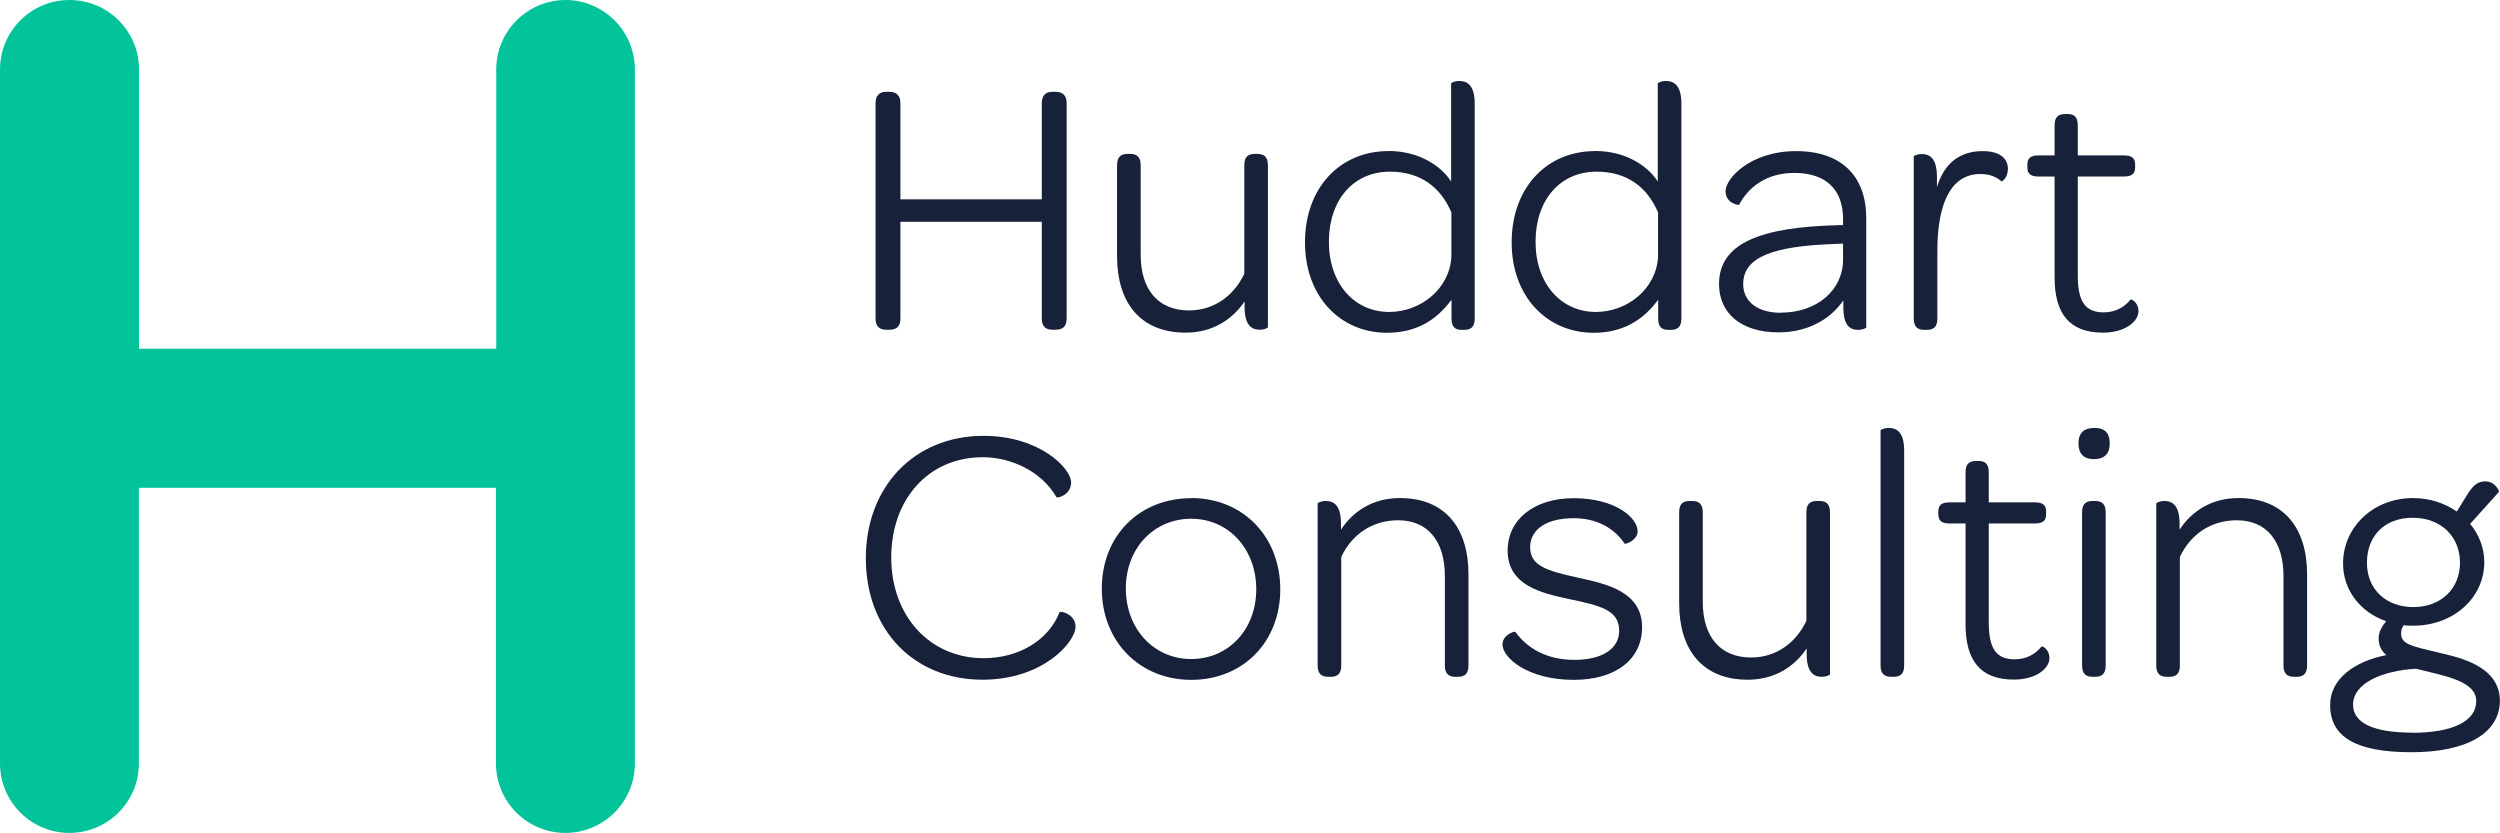
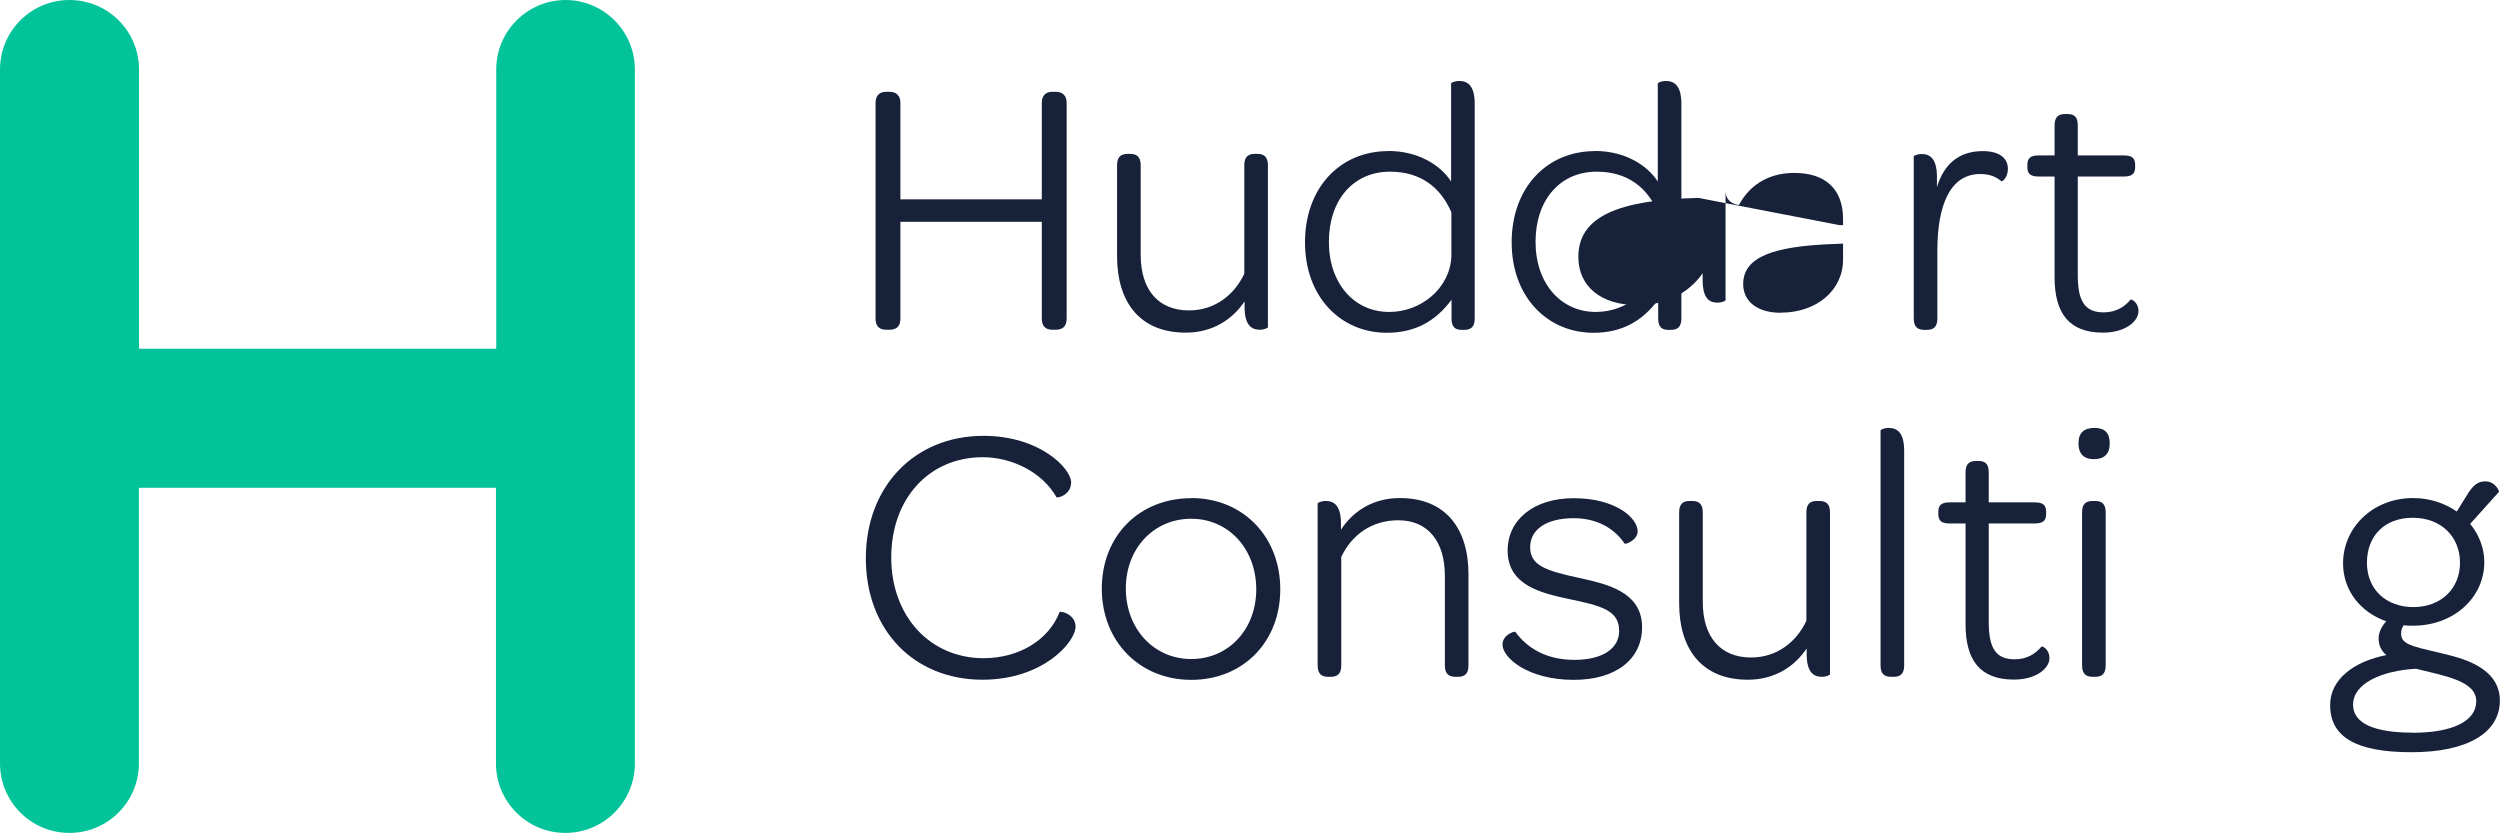
<svg xmlns="http://www.w3.org/2000/svg" id="a" viewBox="0 0 180 59.97">
  <defs>
    <style>.b{fill:#02c39a;}.c{fill:#17213a;}</style>
  </defs>
  <g>
    <path class="c" d="M63.04,7.42c0-.52,.26-.81,.76-.81h.24c.52,0,.79,.29,.79,.81v6.93h10.18V7.42c0-.52,.26-.81,.76-.81h.24c.52,0,.79,.29,.79,.81v15.51c0,.55-.26,.81-.79,.81h-.24c-.5,0-.76-.26-.76-.81v-6.96h-10.18v6.96c0,.55-.26,.81-.79,.81h-.24c-.5,0-.76-.26-.76-.81V7.42Z" />
    <path class="c" d="M80.43,11.89c0-.63,.31-.81,.76-.81h.18c.44,0,.76,.18,.76,.81v6.46c0,2.51,1.26,4,3.48,4,1.81,0,3.24-1.07,3.98-2.64v-7.82c0-.63,.31-.81,.76-.81h.18c.44,0,.76,.18,.76,.81v11.67c0,.05-.26,.18-.58,.18-.58,0-1.1-.29-1.1-1.65v-.39c-.89,1.33-2.33,2.25-4.24,2.25-3.3,0-4.94-2.2-4.94-5.49v-6.57Z" />
    <path class="c" d="M99.95,10.87c2.2,0,3.79,1.05,4.53,2.2V6.01c0-.05,.26-.18,.58-.18,.58,0,1.12,.29,1.12,1.65v15.46c0,.63-.31,.81-.76,.81h-.18c-.44,0-.73-.18-.73-.81v-1.36c-1.12,1.52-2.59,2.38-4.66,2.38-3.3,0-5.89-2.56-5.89-6.51s2.54-6.57,5.99-6.57Zm.08,11.59c2.28,0,4.37-1.7,4.47-4v-3.17c-.78-1.81-2.22-2.93-4.42-2.93-2.64,0-4.4,2.04-4.4,5.05s1.83,5.05,4.34,5.05Z" />
    <path class="c" d="M114.83,10.87c2.2,0,3.79,1.05,4.53,2.2V6.01c0-.05,.26-.18,.58-.18,.58,0,1.12,.29,1.12,1.65v15.46c0,.63-.31,.81-.76,.81h-.18c-.44,0-.73-.18-.73-.81v-1.36c-1.12,1.52-2.59,2.38-4.66,2.38-3.3,0-5.89-2.56-5.89-6.51s2.54-6.57,5.99-6.57Zm.08,11.59c2.28,0,4.37-1.7,4.47-4v-3.17c-.78-1.81-2.22-2.93-4.42-2.93-2.64,0-4.4,2.04-4.4,5.05s1.83,5.05,4.34,5.05Z" />
-     <path class="c" d="M132.44,16.21h.26v-.44c0-2.15-1.26-3.32-3.51-3.32-2.01,0-3.3,1.02-3.98,2.3,0,.03-.97-.08-.97-.99s1.78-2.88,5.08-2.88,5.05,1.83,5.05,4.84v7.85c0,.05-.26,.18-.58,.18-.58,0-1.07-.29-1.07-1.65v-.47c-.99,1.44-2.67,2.3-4.66,2.3-2.72,0-4.29-1.39-4.29-3.48,0-2.9,2.9-4.11,8.66-4.24Zm-4.21,6.3c2.56,0,4.47-1.6,4.47-3.82v-1.15l-.73,.03c-4.26,.16-6.46,.92-6.46,2.88,0,1.26,1.02,2.07,2.72,2.07Z" />
+     <path class="c" d="M132.44,16.21h.26v-.44c0-2.15-1.26-3.32-3.51-3.32-2.01,0-3.3,1.02-3.98,2.3,0,.03-.97-.08-.97-.99v7.85c0,.05-.26,.18-.58,.18-.58,0-1.07-.29-1.07-1.65v-.47c-.99,1.44-2.67,2.3-4.66,2.3-2.72,0-4.29-1.39-4.29-3.48,0-2.9,2.9-4.11,8.66-4.24Zm-4.21,6.3c2.56,0,4.47-1.6,4.47-3.82v-1.15l-.73,.03c-4.26,.16-6.46,.92-6.46,2.88,0,1.26,1.02,2.07,2.72,2.07Z" />
    <path class="c" d="M137.78,11.27c0-.05,.26-.18,.58-.18,.57,0,1.1,.29,1.1,1.65v.73c.52-1.7,1.62-2.59,3.3-2.59,1.15,0,1.81,.47,1.81,1.28,0,.63-.42,.94-.47,.89-.37-.31-.81-.52-1.52-.52-2.22,0-3.09,2.33-3.09,5.52v4.89c0,.63-.31,.81-.76,.81h-.18c-.44,0-.76-.18-.76-.81V11.27Z" />
    <path class="c" d="M147.93,12.71h-1.15c-.63,0-.81-.24-.81-.68v-.16c0-.44,.18-.68,.81-.68h1.15v-2.17c0-.63,.31-.81,.76-.81h.18c.44,0,.73,.18,.73,.81v2.17h3.32c.63,0,.81,.24,.81,.68v.16c0,.44-.18,.68-.81,.68h-3.32v7.09c0,1.83,.47,2.69,1.86,2.69,.86,0,1.49-.37,1.94-.92,.05-.05,.57,.18,.57,.84,0,.71-.92,1.54-2.56,1.54-2.43,0-3.48-1.39-3.48-3.98v-7.27Z" />
    <path class="c" d="M70.81,31.38c4.06,0,6.31,2.35,6.31,3.35,0,.92-.99,1.15-1.05,1.07-1.07-1.86-3.27-2.88-5.31-2.88-3.87,0-6.59,2.98-6.59,7.22s2.8,7.25,6.65,7.25c2.51,0,4.68-1.28,5.47-3.32,.03-.1,1.15,.13,1.15,1.05,0,1.1-2.33,3.82-6.7,3.82-4.95,0-8.4-3.59-8.4-8.74s3.48-8.82,8.48-8.82Z" />
    <path class="c" d="M85.77,35.86c3.72,0,6.41,2.77,6.41,6.57s-2.69,6.52-6.41,6.52-6.44-2.77-6.44-6.57,2.7-6.51,6.44-6.51Zm0,11.59c2.67,0,4.68-2.12,4.68-5.02s-1.99-5.08-4.68-5.08-4.71,2.12-4.71,5.02,2.01,5.08,4.71,5.08Z" />
    <path class="c" d="M94.87,36.25c0-.05,.26-.18,.58-.18,.58,0,1.1,.29,1.1,1.65v.42c.86-1.33,2.3-2.28,4.24-2.28,3.3,0,4.94,2.2,4.94,5.49v6.57c0,.63-.31,.81-.76,.81h-.18c-.44,0-.76-.18-.76-.81v-6.46c0-2.49-1.23-4-3.35-4-1.94,0-3.37,1.07-4.11,2.64v7.82c0,.63-.31,.81-.76,.81h-.18c-.44,0-.76-.18-.76-.81v-11.67Z" />
    <path class="c" d="M109.1,45.49c.84,1.15,2.2,2.02,4.26,2.02s3.22-.84,3.22-2.09c0-1.49-1.31-1.81-3.66-2.3-1.94-.42-4.37-.97-4.37-3.48,0-2.22,1.88-3.77,4.76-3.77,3.04,0,4.6,1.44,4.6,2.38,0,.65-.89,.97-.94,.89-.71-1.07-1.96-1.83-3.66-1.83-2.04,0-3.14,.86-3.14,2.09,0,1.33,1.18,1.7,3.48,2.2,2.01,.44,4.58,.99,4.58,3.56,0,2.3-1.88,3.79-4.92,3.79-3.32,0-5.13-1.6-5.13-2.54,0-.71,.86-.97,.92-.92Z" />
    <path class="c" d="M120.9,36.88c0-.63,.31-.81,.76-.81h.18c.44,0,.76,.18,.76,.81v6.46c0,2.51,1.26,4,3.48,4,1.81,0,3.24-1.07,3.98-2.64v-7.82c0-.63,.31-.81,.76-.81h.18c.44,0,.76,.18,.76,.81v11.67c0,.05-.26,.18-.58,.18-.58,0-1.1-.29-1.1-1.65v-.39c-.89,1.33-2.33,2.25-4.24,2.25-3.3,0-4.94-2.2-4.94-5.49v-6.57Z" />
    <path class="c" d="M135.4,30.99c0-.05,.26-.18,.58-.18,.58,0,1.12,.29,1.12,1.65v15.46c0,.63-.31,.81-.76,.81h-.18c-.44,0-.76-.18-.76-.81V30.99Z" />
    <path class="c" d="M141.52,37.69h-1.15c-.63,0-.81-.24-.81-.68v-.16c0-.44,.18-.68,.81-.68h1.15v-2.17c0-.63,.31-.81,.76-.81h.18c.44,0,.73,.18,.73,.81v2.17h3.32c.63,0,.81,.24,.81,.68v.16c0,.44-.18,.68-.81,.68h-3.32v7.09c0,1.83,.47,2.69,1.86,2.69,.86,0,1.49-.37,1.94-.92,.05-.05,.57,.18,.57,.84,0,.71-.92,1.54-2.56,1.54-2.43,0-3.48-1.39-3.48-3.98v-7.27Z" />
    <path class="c" d="M149.65,31.93c0-.76,.39-1.12,1.15-1.12s1.1,.37,1.1,1.12-.39,1.13-1.15,1.13c-.71,0-1.1-.39-1.1-1.13Zm.26,4.95c0-.63,.31-.81,.76-.81h.18c.44,0,.76,.18,.76,.81v11.04c0,.63-.31,.81-.76,.81h-.18c-.44,0-.76-.18-.76-.81v-11.04Z" />
-     <path class="c" d="M155.25,36.25c0-.05,.26-.18,.58-.18,.57,0,1.1,.29,1.1,1.65v.42c.86-1.33,2.3-2.28,4.24-2.28,3.3,0,4.94,2.2,4.94,5.49v6.57c0,.63-.31,.81-.76,.81h-.18c-.44,0-.76-.18-.76-.81v-6.46c0-2.49-1.23-4-3.35-4-1.94,0-3.37,1.07-4.11,2.64v7.82c0,.63-.31,.81-.76,.81h-.18c-.44,0-.76-.18-.76-.81v-11.67Z" />
    <path class="c" d="M171.81,47.16c-.31-.26-.55-.63-.55-1.2,0-.44,.24-.89,.55-1.23-1.88-.65-3.11-2.25-3.11-4.16,0-2.59,2.14-4.71,5.05-4.71,1.18,0,2.28,.37,3.14,.97l.86-1.39c.37-.52,.65-.78,1.2-.78,.71,0,1.02,.71,.97,.76l-2.07,2.3c.63,.76,1.02,1.73,1.02,2.75,0,2.56-2.2,4.58-5.13,4.58-.24,0-.47,0-.68-.03-.16,.24-.18,.42-.18,.63,0,.86,1.18,.94,3.45,1.52,1.78,.44,3.66,1.28,3.66,3.27,0,2.33-2.35,3.72-6.36,3.72s-5.86-1.1-5.86-3.4c0-1.88,1.75-3.14,4.03-3.59Zm1.88,5.6c2.85,0,4.6-.81,4.6-2.28s-2.35-1.83-4.34-2.33c-2.38,.13-4.53,1.02-4.53,2.59,0,1.31,1.47,2.01,4.26,2.01Zm3.43-12.24c0-1.88-1.36-3.24-3.4-3.24s-3.3,1.31-3.3,3.24,1.39,3.19,3.35,3.19,3.35-1.31,3.35-3.19Z" />
  </g>
  <path class="b" d="M40.73,0c-2.76,0-5,2.24-5,5V25.11H10.01V5C10.01,2.24,7.77,0,5,0h0C2.24,0,0,2.24,0,5V54.97c0,2.76,2.24,5,5,5h0c2.76,0,5-2.24,5-5v-19.85h25.71v19.85c0,2.76,2.24,5,5,5s5-2.24,5-5V5c0-2.76-2.24-5-5-5Z" />
</svg>